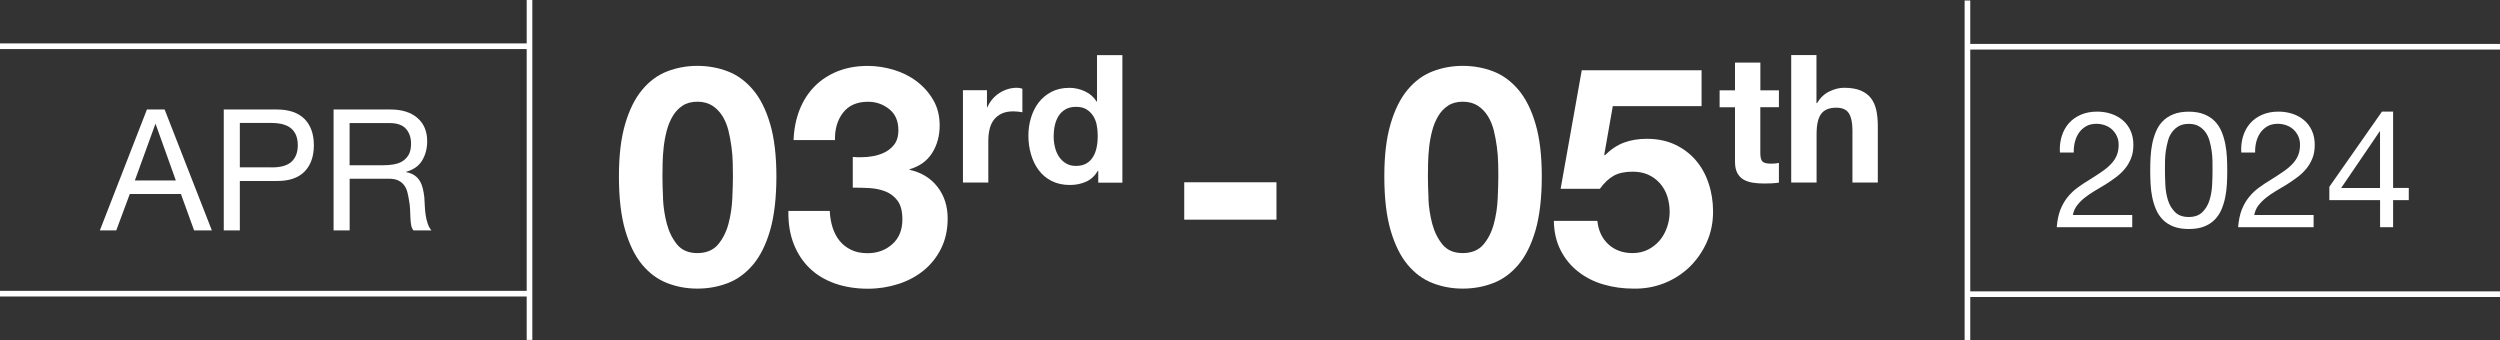
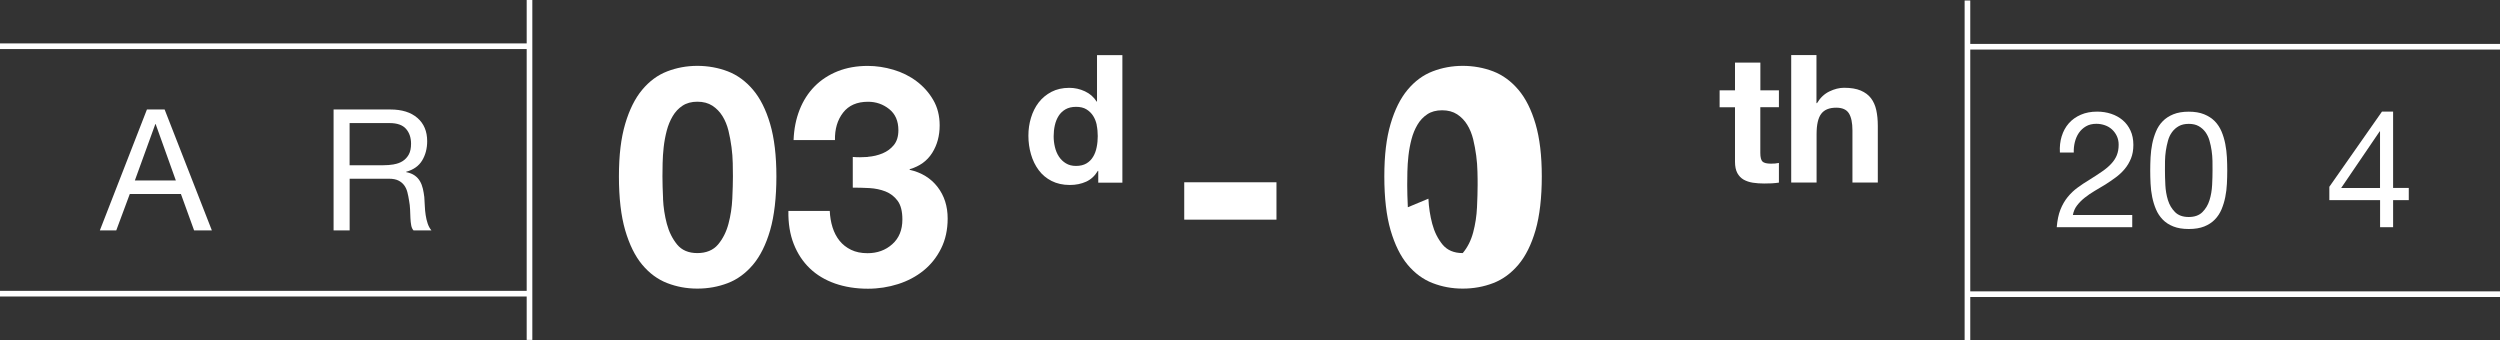
<svg xmlns="http://www.w3.org/2000/svg" id="Layer_2" viewBox="0 0 443.43 60.38">
  <rect x="0" y="0" width="443.43" height="60.38" fill="#333333" stroke="none" />
  <defs>
    <style>.cls-1{fill:none;stroke:#fff;stroke-miterlimit:10;}.cls-2{fill:#fff;stroke-width:0px;}</style>
  </defs>
  <g id="Layer_1-2">
    <line class="cls-1" x1="94.22" y1="52.09" y2="52.09" />
    <line class="cls-1" x1="94.22" y1="8.2" y2="8.2" />
    <line class="cls-1" x1="93.92" x2="93.92" y2="60.29" />
    <line class="cls-1" x1="348.61" y1="52.18" x2="443.43" y2="52.18" />
    <line class="cls-1" x1="348.61" y1="8.29" x2="443.43" y2="8.29" />
    <line class="cls-1" x1="348.97" y1=".09" x2="348.97" y2="60.38" />
    <path class="cls-2" d="M365.69,24.17c.27-.89.69-1.65,1.26-2.3.57-.65,1.28-1.15,2.13-1.52.85-.37,1.81-.55,2.89-.55.89,0,1.72.13,2.5.39.78.26,1.46.64,2.04,1.13.58.49,1.04,1.1,1.38,1.84.34.73.51,1.58.51,2.54,0,.91-.14,1.71-.42,2.4-.28.69-.65,1.32-1.11,1.87-.46.55-.99,1.05-1.59,1.49-.6.44-1.21.87-1.85,1.27-.64.39-1.27.77-1.91,1.14-.64.38-1.22.78-1.75,1.2-.53.42-.98.88-1.36,1.37-.38.49-.62,1.06-.74,1.69h10.53v2.17h-13.39c.1-1.21.31-2.25.65-3.11.34-.86.77-1.6,1.29-2.24.52-.64,1.11-1.2,1.77-1.68.66-.48,1.34-.94,2.05-1.36.87-.54,1.63-1.04,2.28-1.49.66-.45,1.2-.91,1.63-1.38.43-.46.76-.96.98-1.5.22-.54.33-1.17.33-1.88,0-.56-.11-1.07-.32-1.52-.21-.45-.5-.84-.85-1.17-.36-.33-.78-.58-1.26-.75-.48-.17-.99-.26-1.53-.26-.71,0-1.33.15-1.84.45-.51.3-.93.69-1.26,1.17-.33.48-.56,1.03-.71,1.63-.15.61-.21,1.22-.19,1.84h-2.46c-.06-1.04.05-2.01.32-2.89" />
    <path class="cls-2" d="M381.45,27.9c.04-.81.14-1.6.29-2.37.15-.77.38-1.5.67-2.2.29-.7.68-1.3,1.19-1.82.5-.52,1.13-.93,1.89-1.24.76-.31,1.67-.46,2.73-.46s1.97.15,2.73.46c.76.31,1.39.72,1.9,1.24.5.52.9,1.13,1.19,1.82.29.69.51,1.43.66,2.2.15.77.25,1.56.29,2.37s.06,1.59.06,2.34-.02,1.53-.06,2.34-.13,1.6-.29,2.37c-.15.77-.38,1.5-.66,2.18-.29.68-.68,1.29-1.19,1.81-.5.52-1.13.93-1.88,1.23-.75.3-1.67.45-2.75.45s-1.97-.15-2.73-.45c-.76-.3-1.39-.71-1.89-1.23-.5-.52-.9-1.12-1.19-1.81-.29-.68-.51-1.41-.67-2.18s-.25-1.56-.29-2.37-.06-1.59-.06-2.34.02-1.53.06-2.34M384.07,32.8c.05.96.2,1.85.46,2.69.26.84.68,1.55,1.26,2.13.58.58,1.39.87,2.43.87s1.85-.29,2.43-.87c.58-.58,1-1.29,1.26-2.13.26-.84.41-1.73.46-2.69.05-.95.07-1.82.07-2.59,0-.5,0-1.06-.01-1.66-.01-.61-.06-1.22-.15-1.82-.09-.61-.21-1.2-.38-1.78-.16-.58-.41-1.08-.72-1.52-.32-.43-.72-.79-1.2-1.06s-1.07-.4-1.76-.4-1.28.13-1.76.4-.88.62-1.2,1.06c-.32.43-.56.94-.72,1.52-.16.58-.29,1.17-.38,1.78-.09.61-.14,1.21-.15,1.82-.01.61-.01,1.16-.01,1.66,0,.77.02,1.63.07,2.59" />
-     <path class="cls-2" d="M397.86,24.17c.27-.89.69-1.65,1.26-2.3.57-.65,1.28-1.15,2.13-1.52.85-.37,1.81-.55,2.89-.55.89,0,1.72.13,2.5.39.78.26,1.46.64,2.04,1.13.58.49,1.04,1.1,1.38,1.84.34.73.51,1.58.51,2.54,0,.91-.14,1.71-.42,2.4-.28.69-.65,1.32-1.11,1.87-.46.55-.99,1.05-1.59,1.49-.6.44-1.21.87-1.85,1.27-.64.39-1.27.77-1.91,1.14-.64.38-1.22.78-1.75,1.2-.53.42-.98.88-1.36,1.37-.38.49-.62,1.06-.74,1.69h10.53v2.17h-13.39c.1-1.21.31-2.25.65-3.11.34-.86.77-1.6,1.29-2.24.52-.64,1.11-1.2,1.77-1.68.66-.48,1.34-.94,2.05-1.36.87-.54,1.63-1.04,2.28-1.49.66-.45,1.2-.91,1.63-1.38.43-.46.76-.96.98-1.5.22-.54.33-1.17.33-1.88,0-.56-.11-1.07-.32-1.52-.21-.45-.5-.84-.85-1.17-.36-.33-.78-.58-1.26-.75-.48-.17-.99-.26-1.53-.26-.71,0-1.33.15-1.84.45-.51.3-.93.69-1.26,1.17-.33.48-.56,1.03-.71,1.63-.15.61-.21,1.22-.19,1.84h-2.46c-.06-1.04.05-2.01.32-2.89" />
    <path class="cls-2" d="M427.25,33.33v2.17h-2.78v4.8h-2.31v-4.8h-9v-2.37l9.34-13.34h1.97v13.54h2.78ZM422.15,23.3h-.06l-6.83,10.04h6.89v-10.04Z" />
    <path class="cls-2" d="M110.89,21.98c.74-2.52,1.75-4.54,3.02-6.06,1.27-1.52,2.74-2.61,4.43-3.26,1.69-.65,3.47-.98,5.35-.98s3.72.33,5.41.98c1.68.65,3.17,1.74,4.46,3.26,1.29,1.52,2.3,3.54,3.04,6.06.74,2.52,1.11,5.62,1.11,9.32s-.37,6.98-1.11,9.54c-.74,2.55-1.76,4.59-3.04,6.11-1.29,1.52-2.77,2.61-4.46,3.26s-3.49.98-5.41.98-3.67-.33-5.35-.98c-1.68-.65-3.16-1.74-4.43-3.26-1.27-1.52-2.27-3.56-3.02-6.11-.74-2.55-1.11-5.73-1.11-9.54s.37-6.8,1.11-9.32M117.6,35.24c.07,1.54.3,3.03.68,4.46.38,1.43.99,2.65,1.82,3.67.83,1.01,2.03,1.52,3.59,1.52s2.82-.51,3.67-1.52c.85-1.01,1.47-2.24,1.85-3.67.38-1.43.61-2.92.68-4.46.07-1.54.11-2.85.11-3.94,0-.65-.01-1.44-.03-2.36-.02-.92-.09-1.88-.22-2.85-.13-.98-.31-1.95-.54-2.91-.24-.96-.59-1.82-1.06-2.58-.47-.76-1.07-1.38-1.79-1.85-.73-.47-1.61-.71-2.66-.71s-1.93.24-2.64.71c-.71.47-1.29,1.09-1.74,1.85-.45.76-.81,1.62-1.06,2.58-.25.96-.43,1.93-.54,2.91-.11.98-.17,1.93-.19,2.85-.02.92-.03,1.71-.03,2.36,0,1.09.04,2.4.11,3.94" />
    <path class="cls-2" d="M153.91,27.82c.94-.07,1.82-.28,2.64-.62.82-.34,1.48-.84,2.01-1.49.52-.65.79-1.52.79-2.61,0-1.63-.54-2.88-1.63-3.75-1.09-.87-2.34-1.3-3.75-1.3-1.96,0-3.43.64-4.43,1.93-1,1.29-1.48,2.91-1.44,4.86h-7.34c.07-1.96.43-3.74,1.06-5.35.63-1.61,1.52-3,2.66-4.16,1.14-1.16,2.51-2.05,4.1-2.69,1.59-.63,3.37-.95,5.33-.95,1.52,0,3.04.23,4.56.68,1.52.45,2.89,1.13,4.1,2.04,1.21.91,2.2,2.01,2.96,3.32.76,1.3,1.14,2.81,1.14,4.51,0,1.85-.44,3.48-1.33,4.89-.89,1.41-2.22,2.37-3.99,2.88v.11c2.1.47,3.75,1.49,4.95,3.04,1.2,1.56,1.79,3.42,1.79,5.6,0,1.99-.39,3.77-1.17,5.33-.78,1.56-1.82,2.86-3.12,3.91-1.3,1.05-2.81,1.85-4.51,2.39-1.7.54-3.48.82-5.33.82-2.14,0-4.08-.31-5.84-.92-1.76-.62-3.25-1.51-4.48-2.69-1.23-1.18-2.18-2.62-2.85-4.32-.67-1.7-.99-3.66-.95-5.87h7.34c.04,1.01.2,1.98.49,2.91.29.92.71,1.72,1.25,2.39.54.67,1.22,1.2,2.04,1.6.82.4,1.78.6,2.91.6,1.74,0,3.21-.53,4.4-1.6,1.2-1.07,1.79-2.53,1.79-4.38,0-1.45-.28-2.55-.84-3.31-.56-.76-1.28-1.31-2.15-1.66-.87-.34-1.82-.54-2.85-.6-1.03-.05-2.02-.08-2.96-.08v-5.44c.83.07,1.72.07,2.66,0" />
-     <path class="cls-2" d="M175.06,16.01v3.04h.06c.21-.51.5-.98.86-1.41.36-.43.77-.8,1.24-1.11.46-.31.96-.54,1.49-.71.53-.17,1.08-.25,1.65-.25.3,0,.62.05.98.16v4.18c-.21-.04-.46-.08-.76-.11-.3-.03-.58-.05-.85-.05-.82,0-1.52.14-2.09.41-.57.28-1.03.65-1.38,1.12-.35.48-.6,1.03-.74,1.66-.15.63-.22,1.32-.22,2.06v7.38h-4.5v-16.38h4.28Z" />
    <path class="cls-2" d="M194.73,30.3c-.53.89-1.22,1.53-2.07,1.92-.86.39-1.82.59-2.9.59-1.22,0-2.3-.24-3.23-.71-.93-.47-1.7-1.12-2.3-1.93-.6-.81-1.06-1.75-1.36-2.8-.31-1.06-.46-2.16-.46-3.3s.15-2.16.46-3.18c.31-1.02.76-1.93,1.36-2.71.6-.78,1.36-1.41,2.27-1.89.91-.47,1.96-.71,3.17-.71.97,0,1.9.21,2.77.62.88.41,1.57,1.02,2.08,1.82h.06v-8.24h4.5v22.62h-4.28v-2.09h-.06ZM194.54,22.2c-.13-.62-.34-1.17-.65-1.65-.31-.48-.7-.86-1.19-1.16-.49-.3-1.1-.44-1.84-.44s-1.36.15-1.87.44c-.51.3-.92.69-1.22,1.17-.31.49-.53,1.04-.67,1.66-.14.62-.21,1.27-.21,1.95,0,.63.07,1.27.22,1.9.15.63.38,1.2.71,1.7.33.5.74.9,1.24,1.2.5.31,1.09.46,1.79.46.74,0,1.36-.15,1.85-.44.5-.29.89-.69,1.19-1.19.3-.5.51-1.06.63-1.7.13-.63.19-1.29.19-1.96s-.06-1.33-.19-1.95" />
    <rect class="cls-2" x="210.05" y="32.33" width="16.36" height="6.63" />
-     <path class="cls-2" d="M246.65,21.98c.74-2.52,1.75-4.54,3.02-6.06,1.27-1.52,2.74-2.61,4.43-3.26,1.68-.65,3.47-.98,5.35-.98s3.72.33,5.41.98c1.68.65,3.17,1.74,4.46,3.26,1.29,1.52,2.3,3.54,3.04,6.06s1.11,5.62,1.11,9.32-.37,6.98-1.11,9.54c-.74,2.55-1.76,4.59-3.04,6.11-1.29,1.52-2.77,2.61-4.46,3.26-1.68.65-3.49.98-5.41.98s-3.67-.33-5.35-.98c-1.68-.65-3.16-1.74-4.43-3.26-1.27-1.52-2.27-3.56-3.02-6.11-.74-2.55-1.11-5.73-1.11-9.54s.37-6.8,1.11-9.32M253.36,35.24c.07,1.54.3,3.03.68,4.46.38,1.43.99,2.65,1.82,3.67.83,1.01,2.03,1.52,3.59,1.52s2.82-.51,3.67-1.52c.85-1.01,1.47-2.24,1.85-3.67.38-1.43.61-2.92.68-4.46.07-1.54.11-2.85.11-3.94,0-.65,0-1.44-.03-2.36-.02-.92-.09-1.88-.22-2.85-.13-.98-.31-1.95-.54-2.91-.24-.96-.59-1.82-1.06-2.58-.47-.76-1.07-1.38-1.79-1.85-.73-.47-1.61-.71-2.66-.71s-1.93.24-2.63.71c-.71.47-1.29,1.09-1.74,1.85-.45.76-.81,1.62-1.06,2.58-.25.96-.43,1.93-.54,2.91-.11.98-.17,1.93-.19,2.85-.02.92-.03,1.71-.03,2.36,0,1.09.04,2.4.11,3.94" />
-     <path class="cls-2" d="M286.07,18.8l-1.52,8.64.11.11c1.05-1.05,2.17-1.8,3.37-2.25,1.19-.45,2.55-.68,4.08-.68,1.88,0,3.55.35,5,1.03,1.45.69,2.67,1.61,3.67,2.77,1,1.16,1.76,2.53,2.28,4.1.53,1.58.79,3.25.79,5.03,0,1.96-.38,3.78-1.14,5.46-.76,1.68-1.79,3.14-3.07,4.38-1.29,1.23-2.78,2.18-4.48,2.85-1.7.67-3.52.99-5.43.95-1.85,0-3.61-.24-5.3-.73-1.68-.49-3.18-1.24-4.48-2.26-1.3-1.01-2.35-2.27-3.12-3.78-.78-1.5-1.19-3.25-1.22-5.24h7.72c.18,1.74.83,3.12,1.96,4.16,1.12,1.03,2.55,1.55,4.29,1.55,1.01,0,1.93-.21,2.74-.62.82-.42,1.5-.96,2.07-1.63.56-.67.99-1.45,1.3-2.34.31-.89.46-1.8.46-2.74s-.15-1.9-.43-2.77c-.29-.87-.73-1.63-1.3-2.28-.58-.65-1.27-1.16-2.07-1.52s-1.72-.54-2.77-.54c-1.38,0-2.5.24-3.37.73-.87.49-1.68,1.26-2.44,2.31h-6.96l3.75-21.03h21.25v6.36h-15.71Z" />
+     <path class="cls-2" d="M246.65,21.98c.74-2.52,1.75-4.54,3.02-6.06,1.27-1.52,2.74-2.61,4.43-3.26,1.68-.65,3.47-.98,5.35-.98s3.72.33,5.41.98c1.68.65,3.17,1.74,4.46,3.26,1.29,1.52,2.3,3.54,3.04,6.06s1.11,5.62,1.11,9.32-.37,6.98-1.11,9.54c-.74,2.55-1.76,4.59-3.04,6.11-1.29,1.52-2.77,2.61-4.46,3.26-1.68.65-3.49.98-5.41.98s-3.67-.33-5.35-.98c-1.68-.65-3.16-1.74-4.43-3.26-1.27-1.52-2.27-3.56-3.02-6.11-.74-2.55-1.11-5.73-1.11-9.54s.37-6.8,1.11-9.32M253.36,35.24c.07,1.54.3,3.03.68,4.46.38,1.43.99,2.65,1.82,3.67.83,1.01,2.03,1.52,3.59,1.52c.85-1.01,1.47-2.24,1.85-3.67.38-1.43.61-2.92.68-4.46.07-1.54.11-2.85.11-3.94,0-.65,0-1.44-.03-2.36-.02-.92-.09-1.88-.22-2.85-.13-.98-.31-1.95-.54-2.91-.24-.96-.59-1.82-1.06-2.58-.47-.76-1.07-1.38-1.79-1.85-.73-.47-1.61-.71-2.66-.71s-1.93.24-2.63.71c-.71.47-1.29,1.09-1.74,1.85-.45.76-.81,1.62-1.06,2.58-.25.96-.43,1.93-.54,2.91-.11.98-.17,1.93-.19,2.85-.02.92-.03,1.71-.03,2.36,0,1.09.04,2.4.11,3.94" />
    <path class="cls-2" d="M315.53,16.01v3.01h-3.3v8.11c0,.76.13,1.27.38,1.52.25.25.76.38,1.52.38.25,0,.49-.01.73-.03.23-.02.45-.05.67-.1v3.49c-.38.06-.8.1-1.27.13-.46.02-.92.03-1.36.03-.7,0-1.36-.05-1.98-.14-.62-.1-1.17-.28-1.65-.55-.47-.27-.85-.67-1.12-1.17-.27-.51-.41-1.17-.41-2v-9.66h-2.73v-3.01h2.73v-4.91h4.5v4.91h3.3Z" />
    <path class="cls-2" d="M322.19,9.77v8.52h.1c.57-.95,1.3-1.64,2.19-2.07.89-.43,1.75-.65,2.6-.65,1.2,0,2.19.16,2.96.49.77.33,1.38.78,1.82,1.36.44.58.76,1.29.94,2.12.18.83.27,1.76.27,2.77v10.07h-4.5v-9.25c0-1.35-.21-2.36-.63-3.03-.42-.67-1.17-1-2.25-1-1.23,0-2.11.36-2.66,1.09-.55.73-.82,1.93-.82,3.6v8.59h-4.5V9.77h4.5Z" />
    <path class="cls-2" d="M29.2,19.42l8.38,21.45h-3.15l-2.34-6.46h-9.07l-2.4,6.46h-2.91l8.35-21.45h3.15ZM31.19,32.01l-3.58-10h-.06l-3.63,10h7.27Z" />
-     <path class="cls-2" d="M49.09,19.42c2.16,0,3.8.56,4.91,1.67,1.11,1.11,1.67,2.67,1.67,4.67s-.56,3.57-1.67,4.69c-1.11,1.12-2.75,1.67-4.91,1.65h-6.55v8.77h-2.85v-21.45h9.4ZM48.13,29.69c1.62.02,2.81-.31,3.56-.99.75-.68,1.13-1.66,1.13-2.95s-.38-2.26-1.13-2.93c-.75-.67-1.94-1.01-3.56-1.01h-5.59v7.87h5.59Z" />
    <path class="cls-2" d="M69.25,19.42c2.04,0,3.64.5,4.79,1.5,1.15,1,1.73,2.37,1.73,4.12,0,1.3-.3,2.44-.89,3.42-.59.98-1.54,1.65-2.84,2.01v.06c.62.12,1.13.32,1.52.6.39.28.7.61.93,1.01s.4.83.51,1.31c.11.48.2.98.26,1.5.04.52.07,1.05.09,1.59.02.54.07,1.07.15,1.59.08.52.19,1.02.35,1.49.15.47.38.89.68,1.25h-3.18c-.2-.22-.34-.52-.41-.9-.07-.38-.12-.81-.14-1.28-.02-.47-.04-.98-.06-1.52-.02-.54-.08-1.07-.18-1.59-.08-.52-.18-1.02-.3-1.49-.12-.47-.31-.88-.57-1.23-.26-.35-.6-.63-1.02-.84-.42-.21-.98-.32-1.68-.32h-6.97v9.16h-2.85v-21.45h10.09ZM69.85,29.15c.6-.1,1.13-.29,1.58-.58.45-.29.81-.68,1.08-1.17.27-.49.4-1.13.4-1.91,0-1.08-.3-1.96-.9-2.64-.6-.68-1.57-1.02-2.91-1.02h-7.09v7.48h5.95c.66,0,1.29-.05,1.89-.15" />
  </g>
</svg>